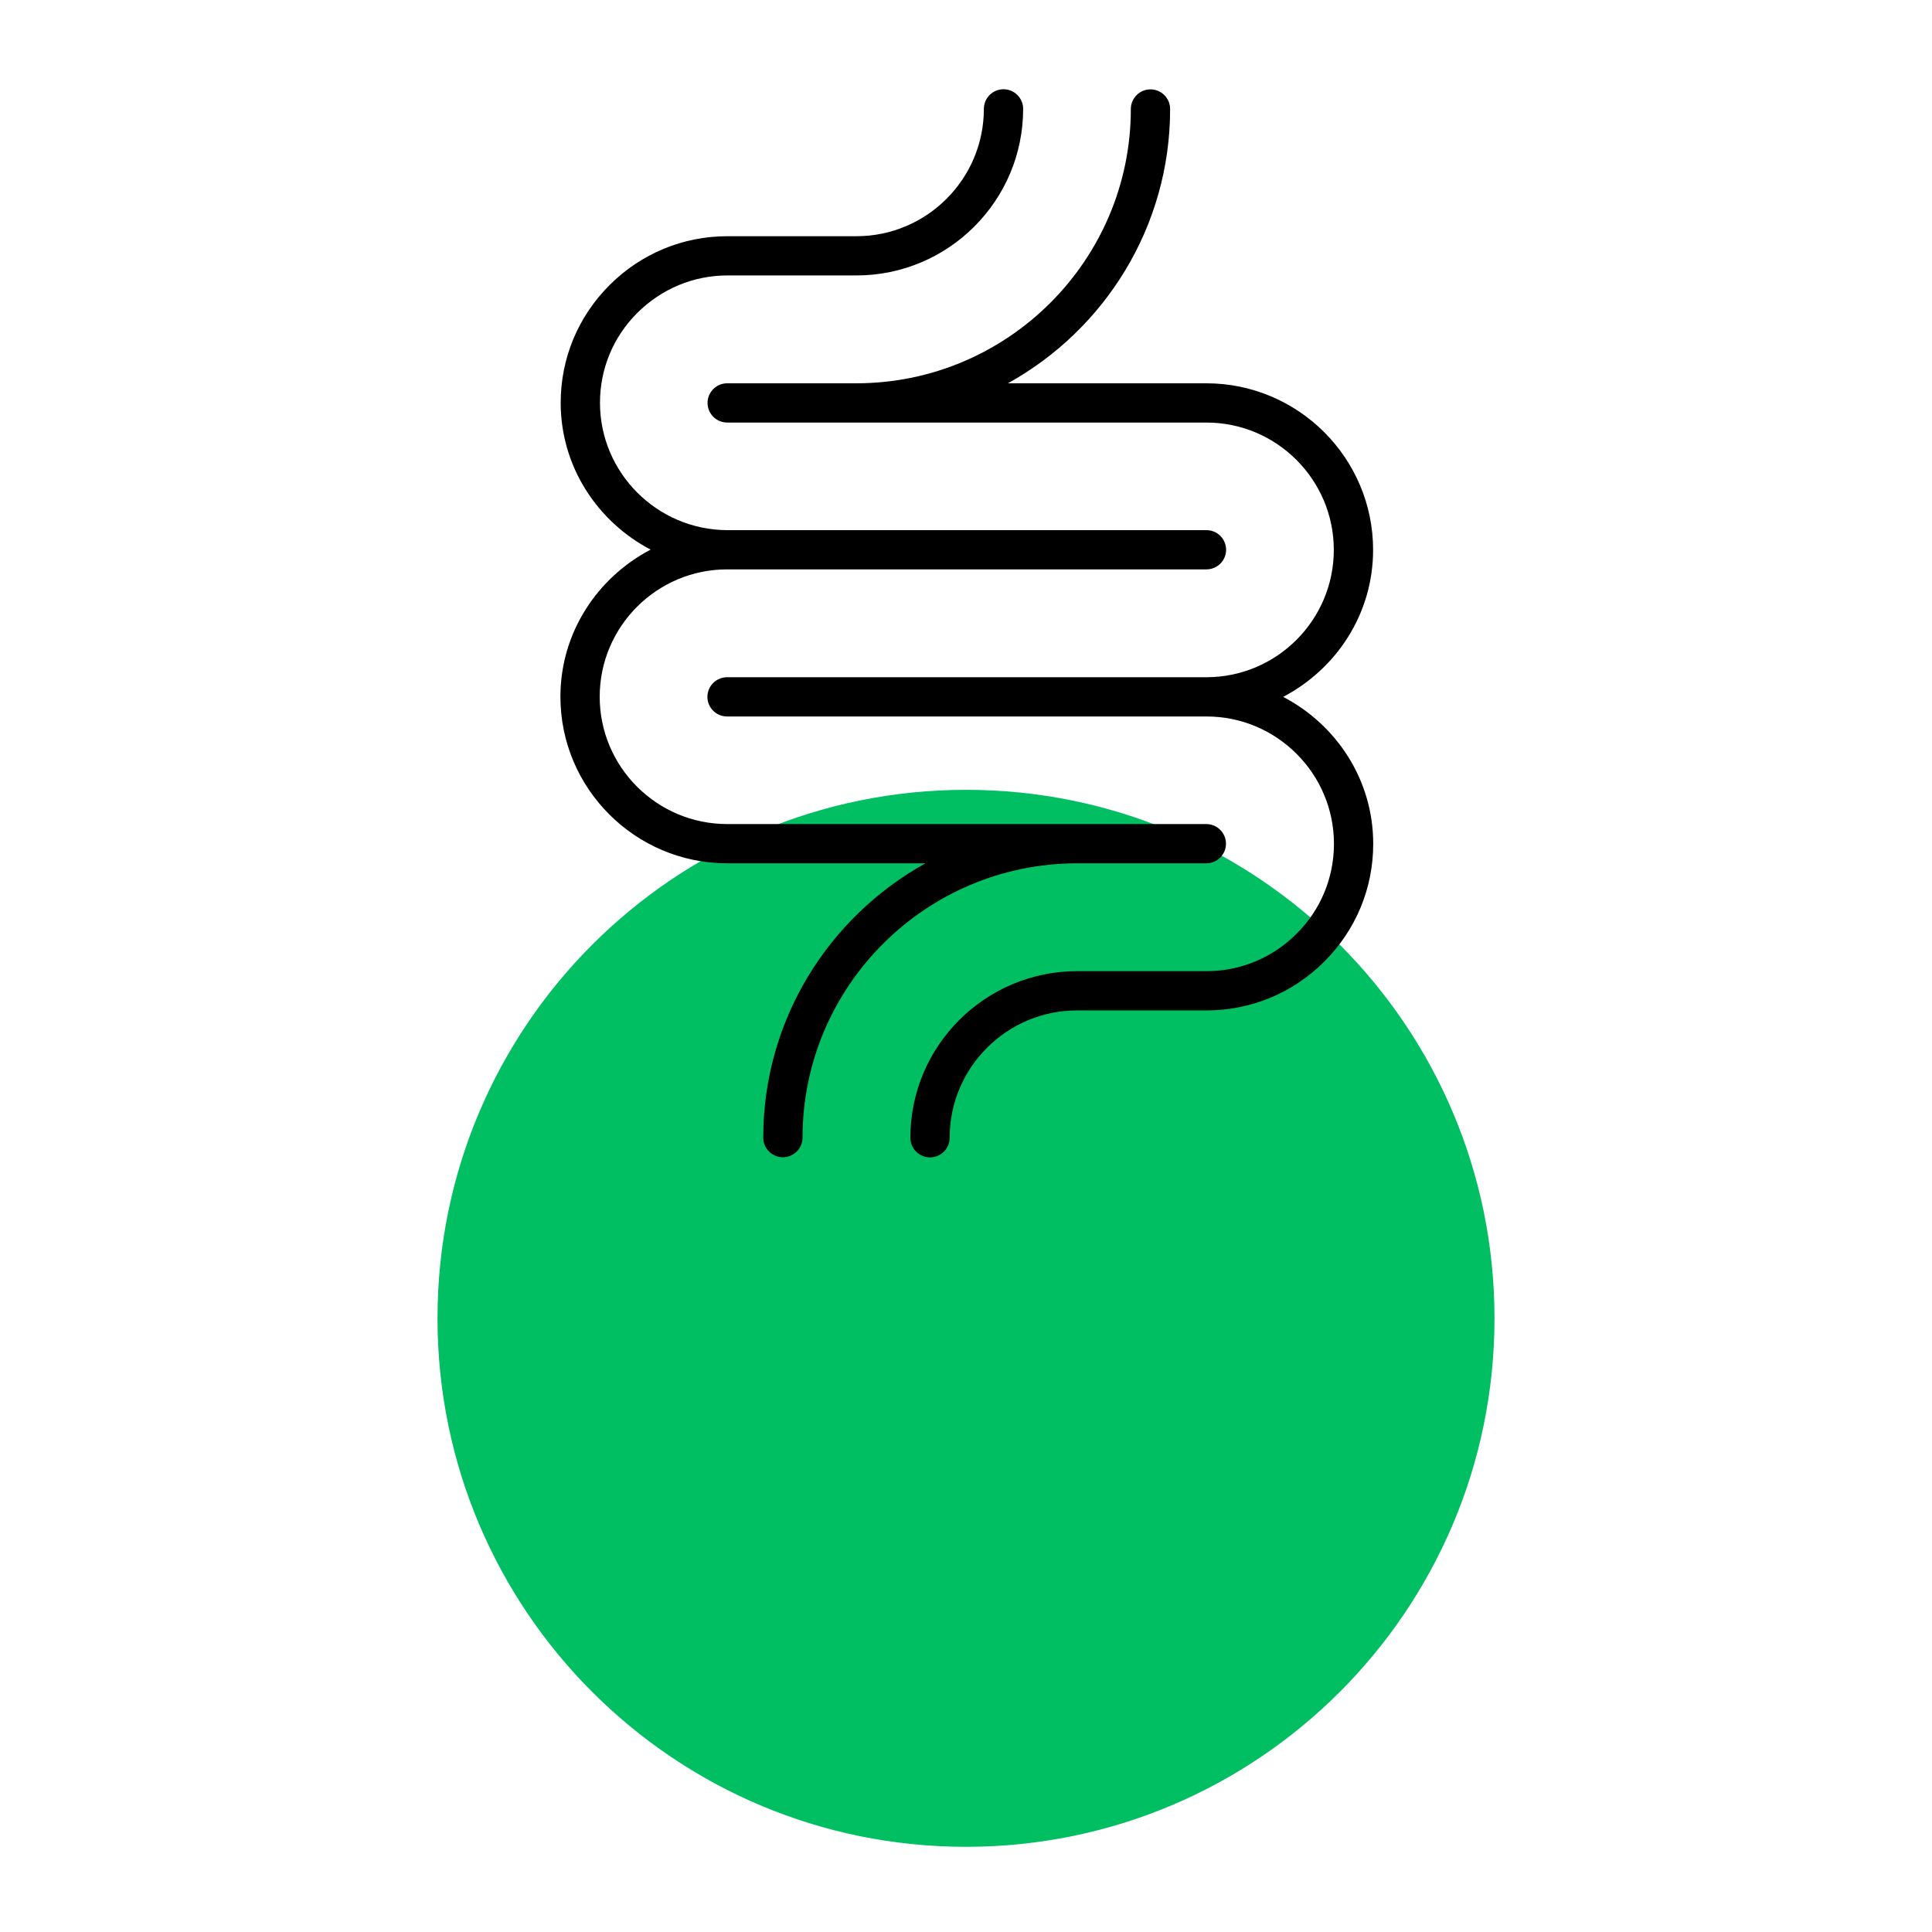
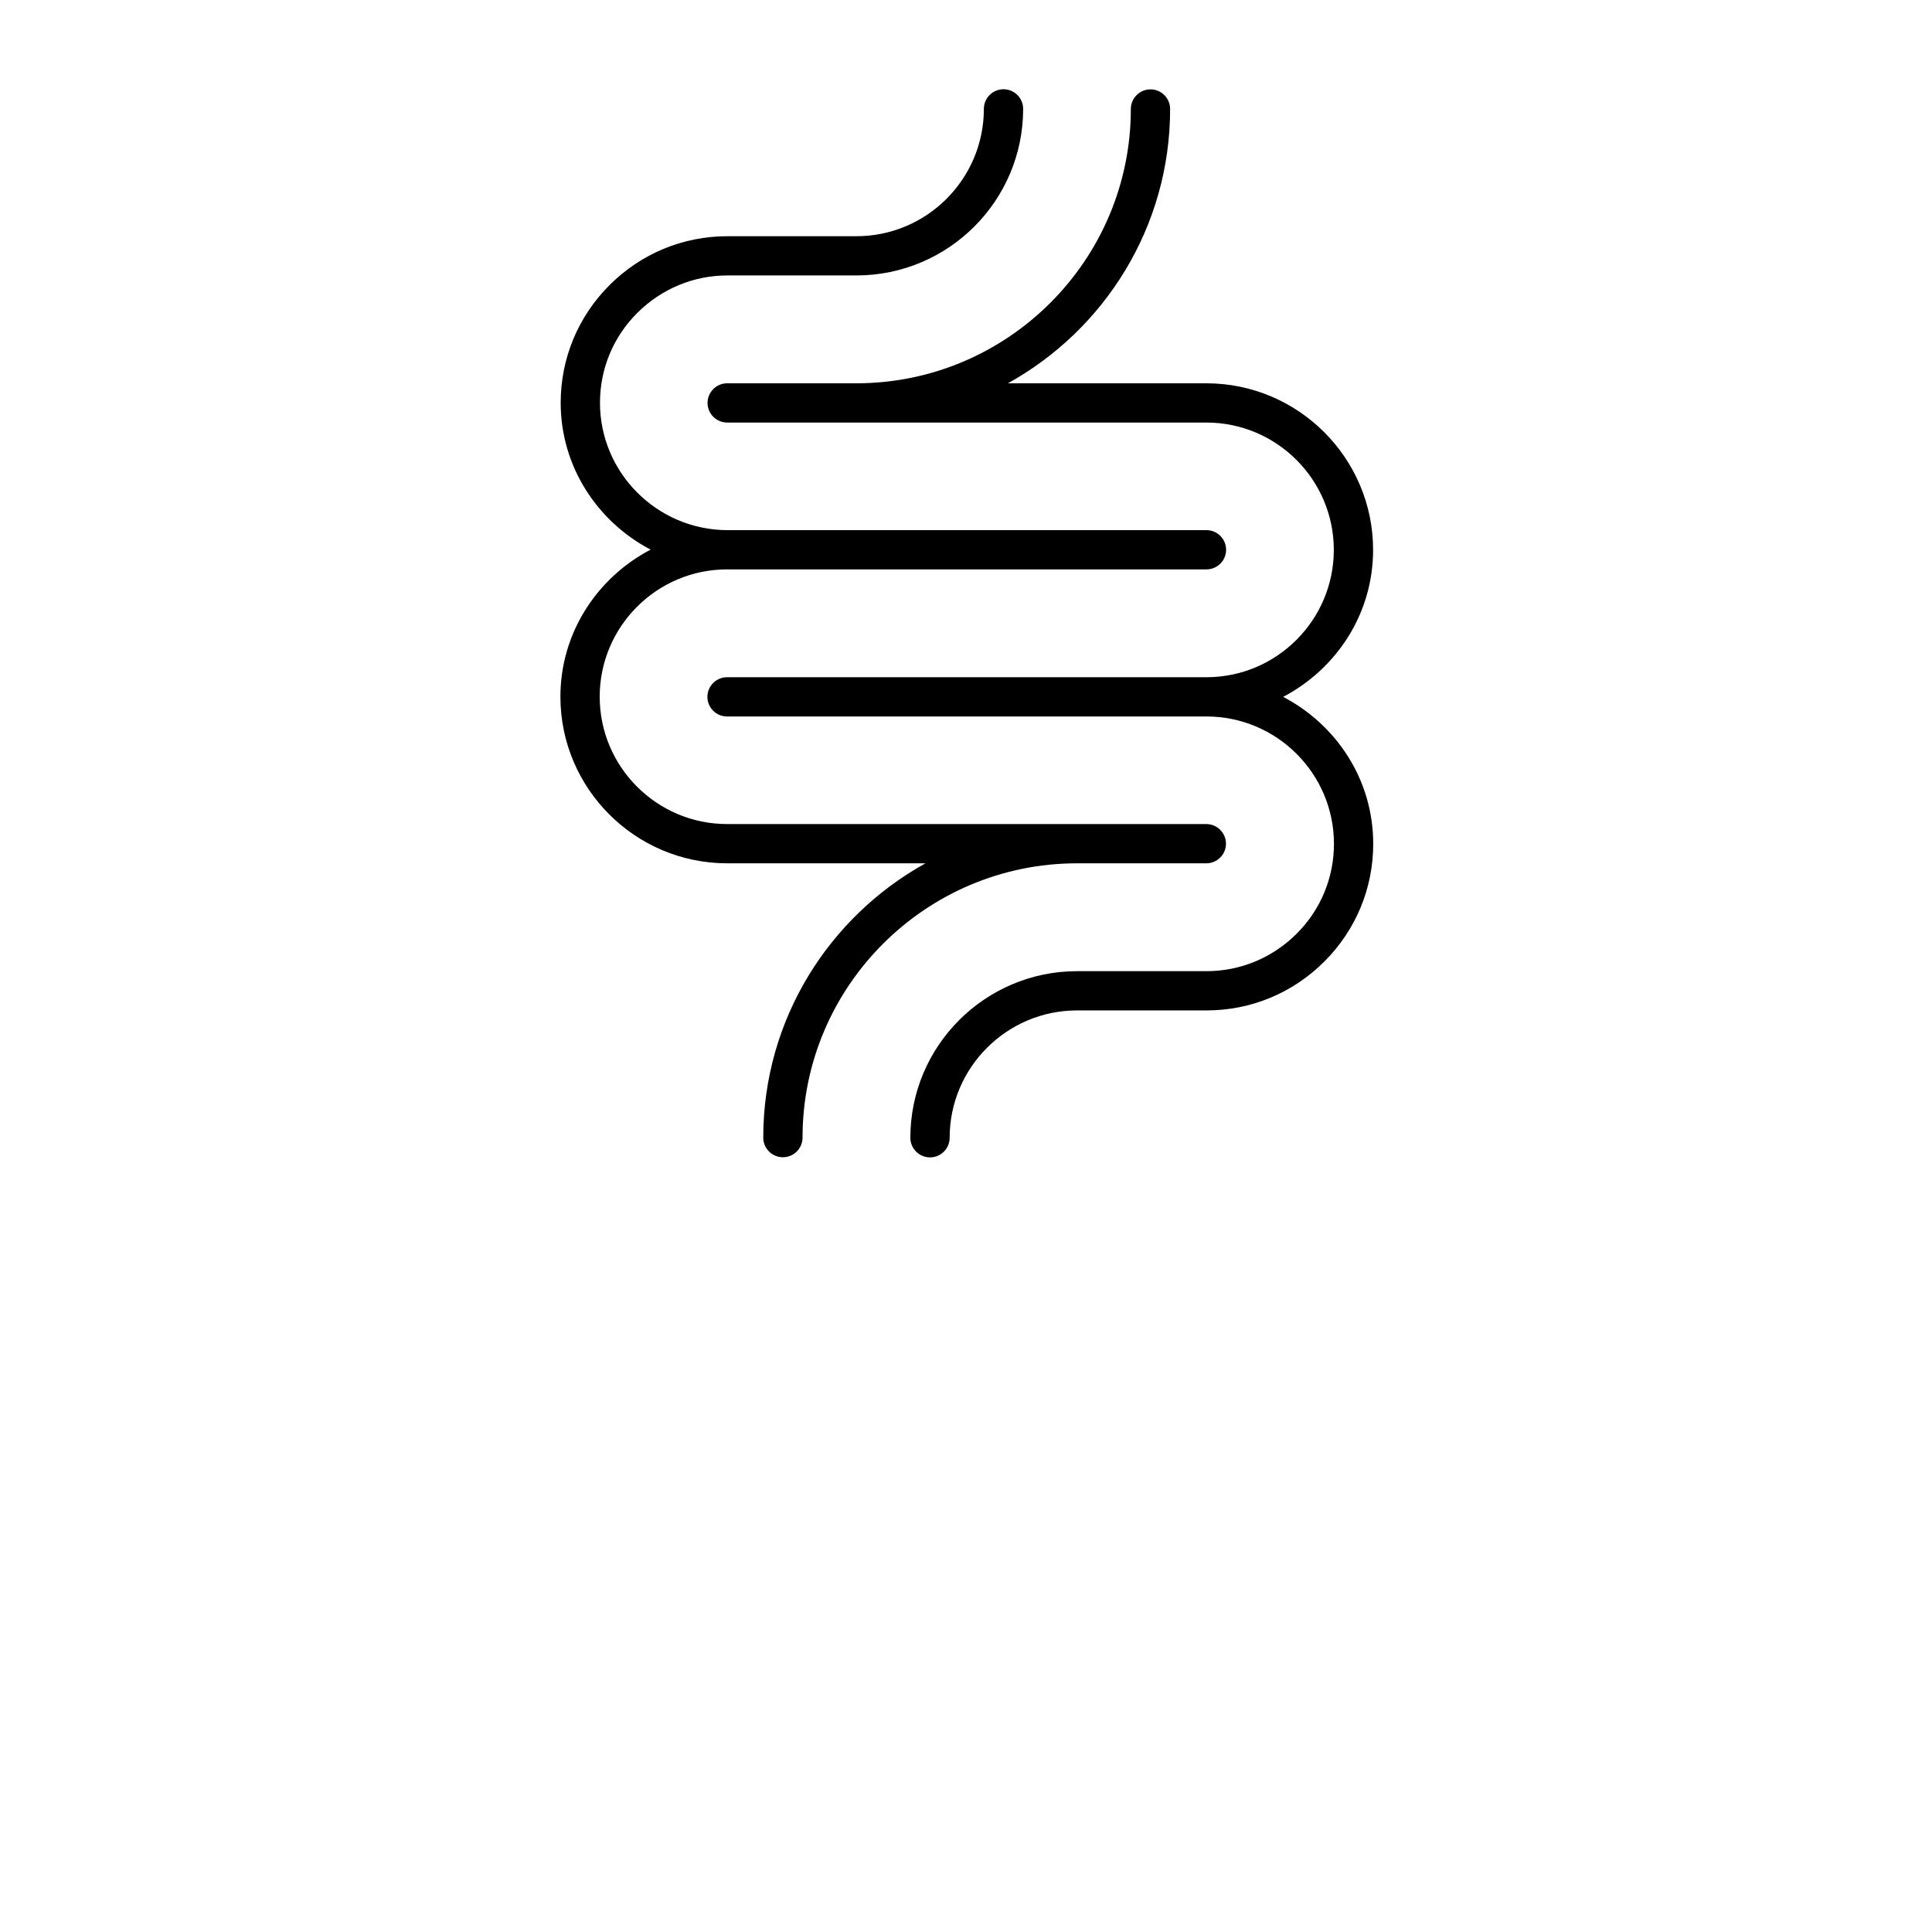
<svg xmlns="http://www.w3.org/2000/svg" width="512" zoomAndPan="magnify" viewBox="0 0 384 384" height="512" preserveAspectRatio="xMidYMid meet" version="1.2">
  <defs>
    <clipPath id="348242e8b8">
-       <path d="M 86.957 156.984 L 297.043 156.984 L 297.043 367.07 L 86.957 367.07 Z M 86.957 156.984 " />
+       <path d="M 86.957 156.984 L 297.043 156.984 L 297.043 367.07 L 86.957 367.07 M 86.957 156.984 " />
    </clipPath>
    <clipPath id="9671aea456">
-       <path d="M 192 156.984 C 133.988 156.984 86.957 204.016 86.957 262.027 C 86.957 320.043 133.988 367.07 192 367.07 C 250.012 367.07 297.043 320.043 297.043 262.027 C 297.043 204.016 250.012 156.984 192 156.984 Z M 192 156.984 " />
-     </clipPath>
+       </clipPath>
    <clipPath id="64c416aaef">
      <path d="M 0.957 0.984 L 211.043 0.984 L 211.043 211.07 L 0.957 211.07 Z M 0.957 0.984 " />
    </clipPath>
    <clipPath id="3c94e660af">
      <path d="M 106 0.984 C 47.988 0.984 0.957 48.016 0.957 106.027 C 0.957 164.043 47.988 211.07 106 211.07 C 164.012 211.07 211.043 164.043 211.043 106.027 C 211.043 48.016 164.012 0.984 106 0.984 Z M 106 0.984 " />
    </clipPath>
    <clipPath id="42d6bf12a5">
      <rect x="0" width="212" y="0" height="212" />
    </clipPath>
    <clipPath id="d70b51bdd0">
      <path d="M 111.152 17.762 L 244 17.762 L 244 230.012 L 111.152 230.012 Z M 111.152 17.762 " />
    </clipPath>
    <clipPath id="ae389b452f">
      <path d="M 140 17.762 L 273 17.762 L 273 230.012 L 140 230.012 Z M 140 17.762 " />
    </clipPath>
  </defs>
  <g id="65572ffc75">
    <g clip-rule="nonzero" clip-path="url(#348242e8b8)">
      <g clip-rule="nonzero" clip-path="url(#9671aea456)">
        <g transform="matrix(1,0,0,1,86,156)">
          <g clip-path="url(#42d6bf12a5)">
            <g clip-rule="nonzero" clip-path="url(#64c416aaef)">
              <g clip-rule="nonzero" clip-path="url(#3c94e660af)">
                <path style=" stroke:none;fill-rule:nonzero;fill:#00bf63;fill-opacity:1;" d="M 0.957 0.984 L 211.043 0.984 L 211.043 211.07 L 0.957 211.07 Z M 0.957 0.984 " />
              </g>
            </g>
          </g>
        </g>
      </g>
    </g>
    <g clip-rule="nonzero" clip-path="url(#d70b51bdd0)">
      <path style=" stroke:none;fill-rule:nonzero;fill:#000000;fill-opacity:1;" d="M 111.387 138.48 C 111.387 156.734 126.262 171.59 144.531 171.59 L 183.945 171.59 C 164.742 182.23 151.703 202.66 151.703 226.113 C 151.703 228.262 153.457 230.012 155.605 230.012 C 157.758 230.012 159.512 228.262 159.512 226.113 C 159.512 196.055 183.996 171.59 214.086 171.59 L 239.77 171.59 C 241.918 171.59 243.672 169.84 243.672 167.691 C 243.672 165.543 241.918 163.789 239.77 163.789 L 144.531 163.789 C 130.562 163.789 119.195 152.438 119.195 138.48 C 119.195 124.523 130.562 113.168 144.531 113.168 L 239.797 113.168 C 241.945 113.168 243.699 111.418 243.699 109.27 C 243.699 107.121 241.945 105.371 239.797 105.371 L 144.531 105.371 C 130.59 105.316 119.25 93.961 119.25 80.059 C 119.25 73.32 121.879 66.953 126.684 62.176 C 131.492 57.402 137.84 54.746 144.586 54.746 L 170.242 54.746 C 170.242 54.746 170.242 54.746 170.266 54.746 C 188.512 54.723 203.359 39.891 203.359 21.637 C 203.359 19.488 201.605 17.738 199.453 17.738 C 197.301 17.738 195.551 19.488 195.551 21.637 C 195.551 35.594 184.184 46.949 170.215 46.949 L 144.586 46.949 C 135.742 46.949 127.43 50.395 121.16 56.656 C 114.895 62.918 111.441 71.223 111.441 80.059 C 111.441 92.742 118.746 103.699 129.316 109.242 C 118.719 114.789 111.387 125.746 111.387 138.48 Z M 111.387 138.48 " />
    </g>
    <g clip-rule="nonzero" clip-path="url(#ae389b452f)">
      <path style=" stroke:none;fill-rule:nonzero;fill:#000000;fill-opacity:1;" d="M 144.531 76.184 C 142.383 76.184 140.629 77.938 140.629 80.086 C 140.629 82.234 142.383 83.984 144.531 83.984 L 239.77 83.984 C 253.738 83.984 265.105 95.34 265.105 109.297 C 265.105 123.25 253.738 134.605 239.77 134.605 L 144.504 134.605 C 142.355 134.605 140.602 136.359 140.602 138.508 C 140.602 140.656 142.355 142.406 144.504 142.406 L 239.797 142.406 C 253.766 142.406 265.133 153.762 265.133 167.719 C 265.133 174.457 262.5 180.824 257.695 185.602 C 252.914 190.375 246.539 193.027 239.797 193.027 L 214.062 193.027 C 214.062 193.027 214.062 193.027 214.035 193.027 C 195.789 193.055 180.941 207.887 180.941 226.141 C 180.941 228.289 182.695 230.039 184.848 230.039 C 187 230.039 188.75 228.289 188.75 226.141 C 188.75 212.184 200.117 200.828 214.086 200.828 L 239.797 200.828 C 248.641 200.828 256.953 197.379 263.219 191.117 C 269.488 184.855 272.938 176.551 272.938 167.719 C 272.938 154.984 265.637 144.051 255.039 138.508 C 265.609 132.961 272.914 122.031 272.914 109.297 C 272.914 91.043 258.039 76.184 239.77 76.184 L 200.332 76.184 C 219.531 65.547 232.57 45.117 232.57 21.664 C 232.57 19.516 230.82 17.762 228.668 17.762 C 226.516 17.762 224.762 19.516 224.762 21.664 C 224.762 51.723 200.277 76.184 170.188 76.184 Z M 144.531 76.184 " />
    </g>
  </g>
</svg>